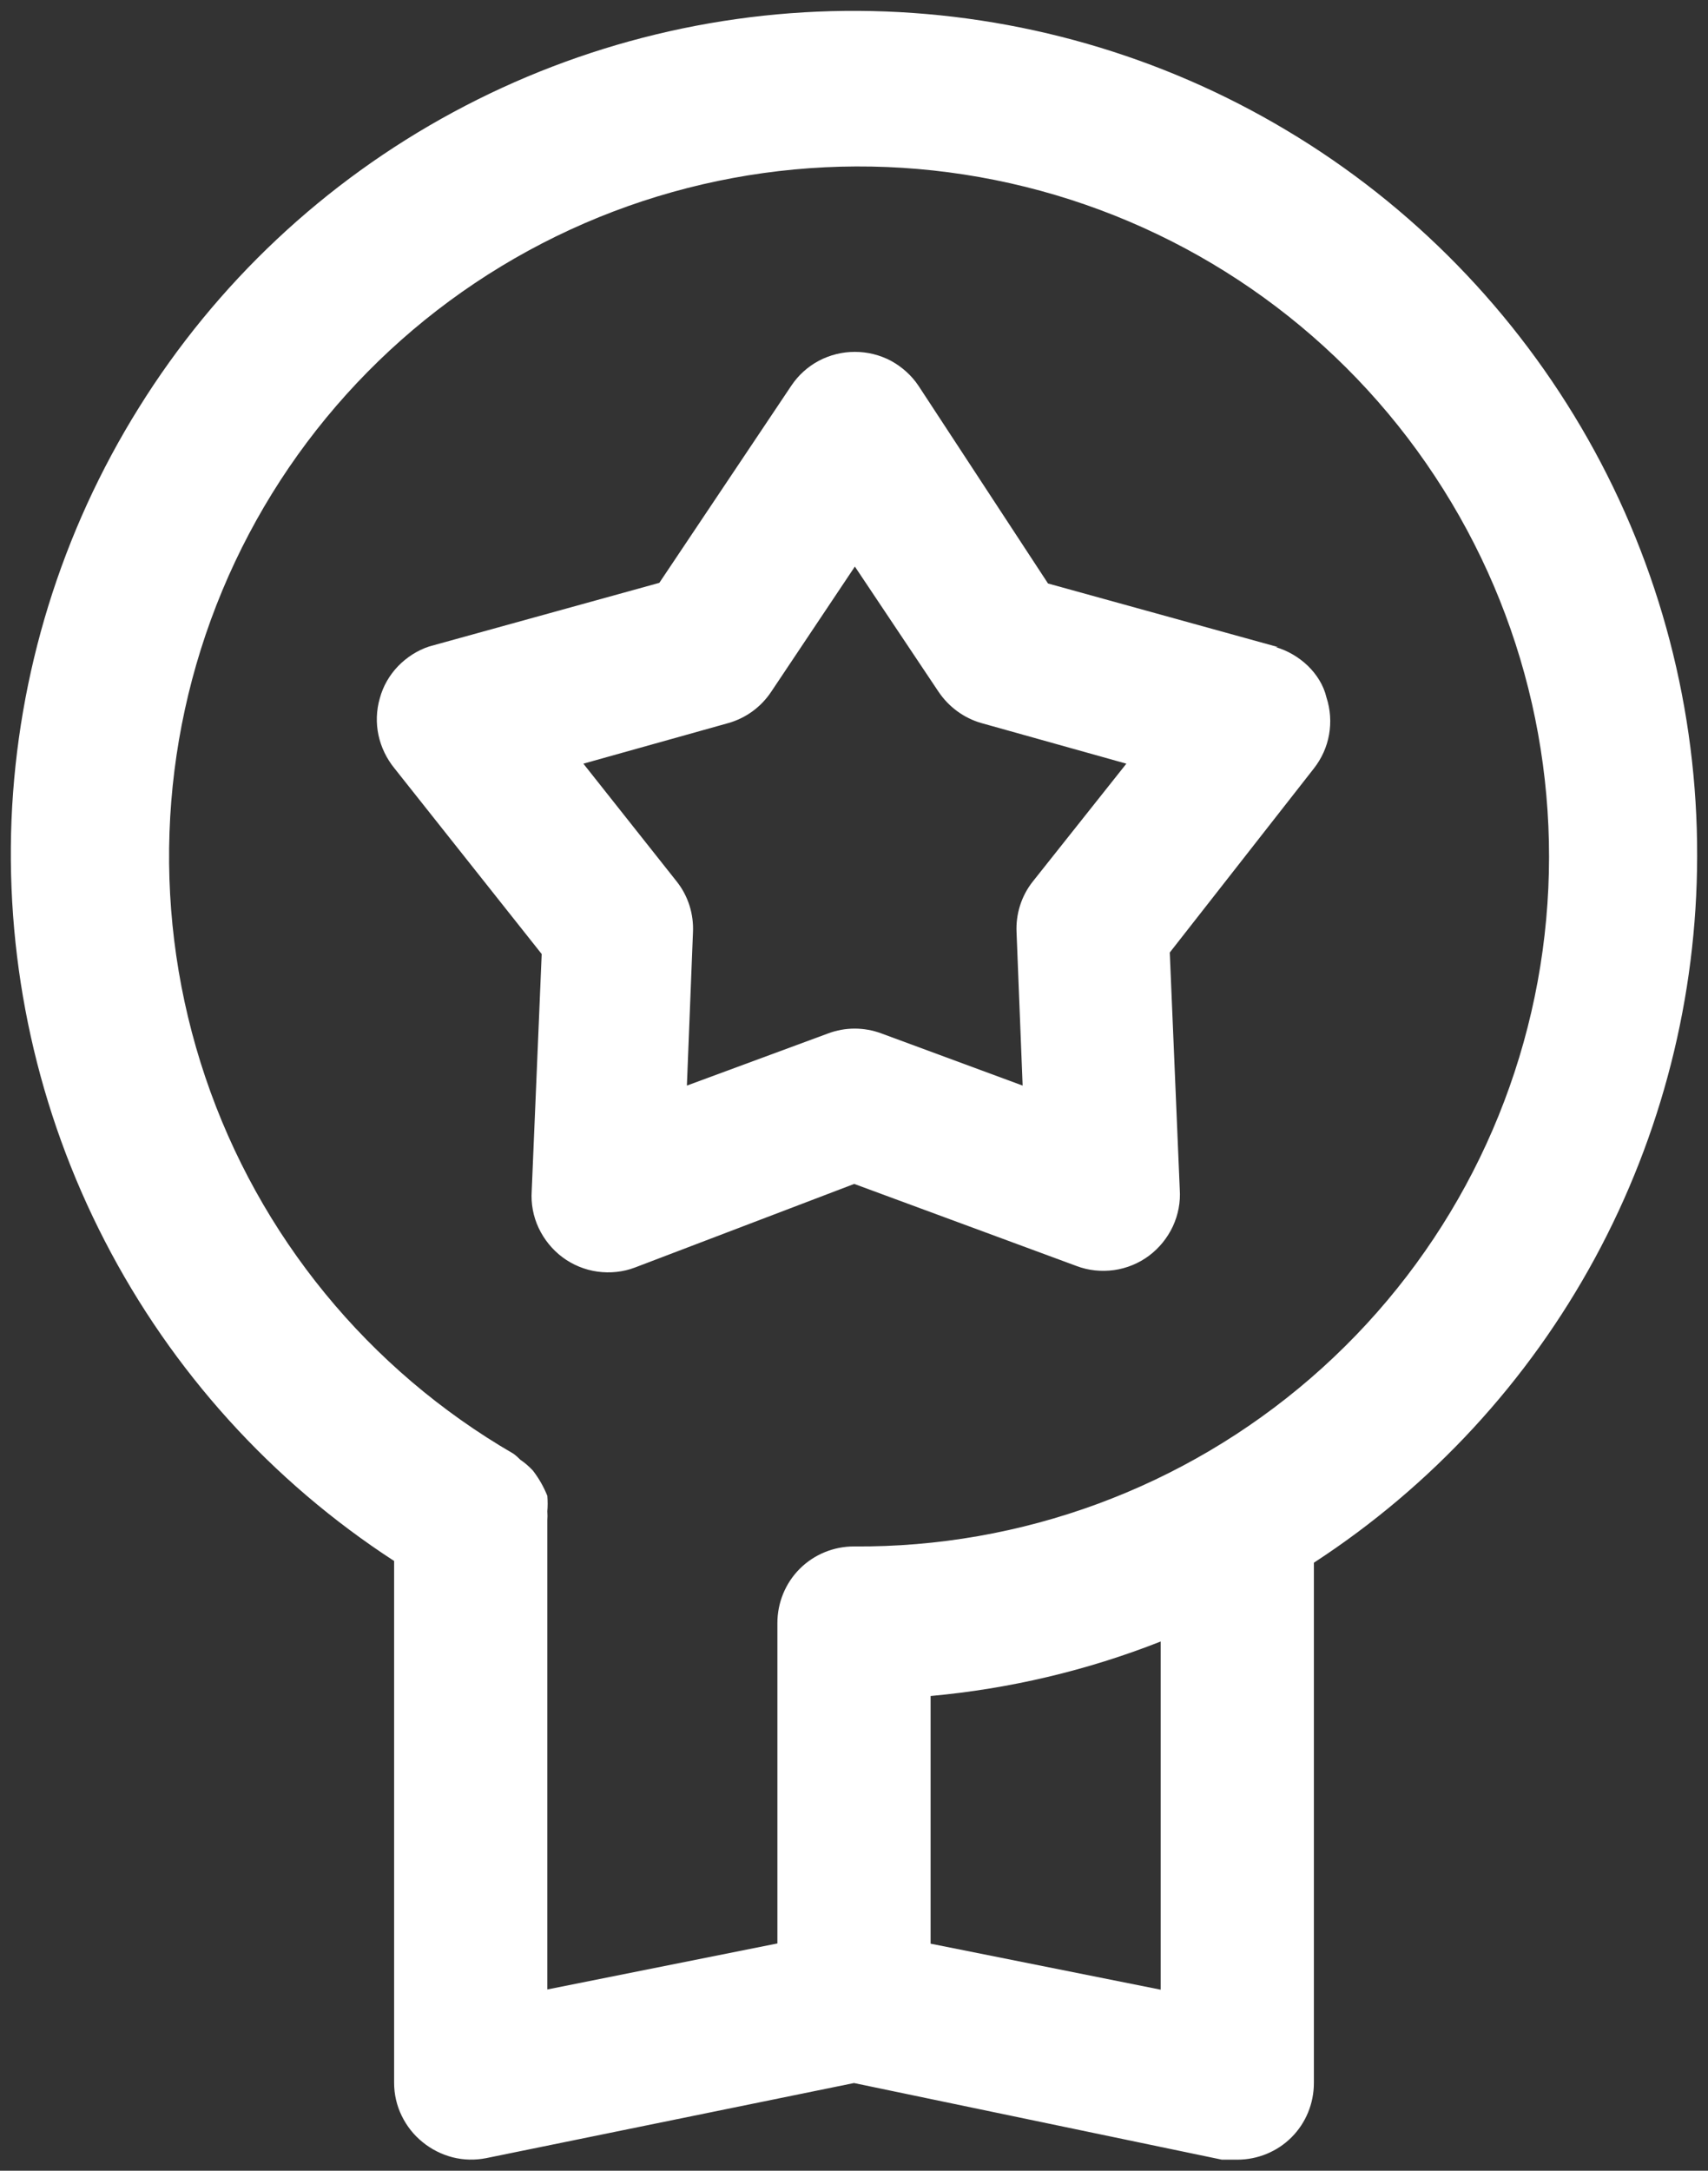
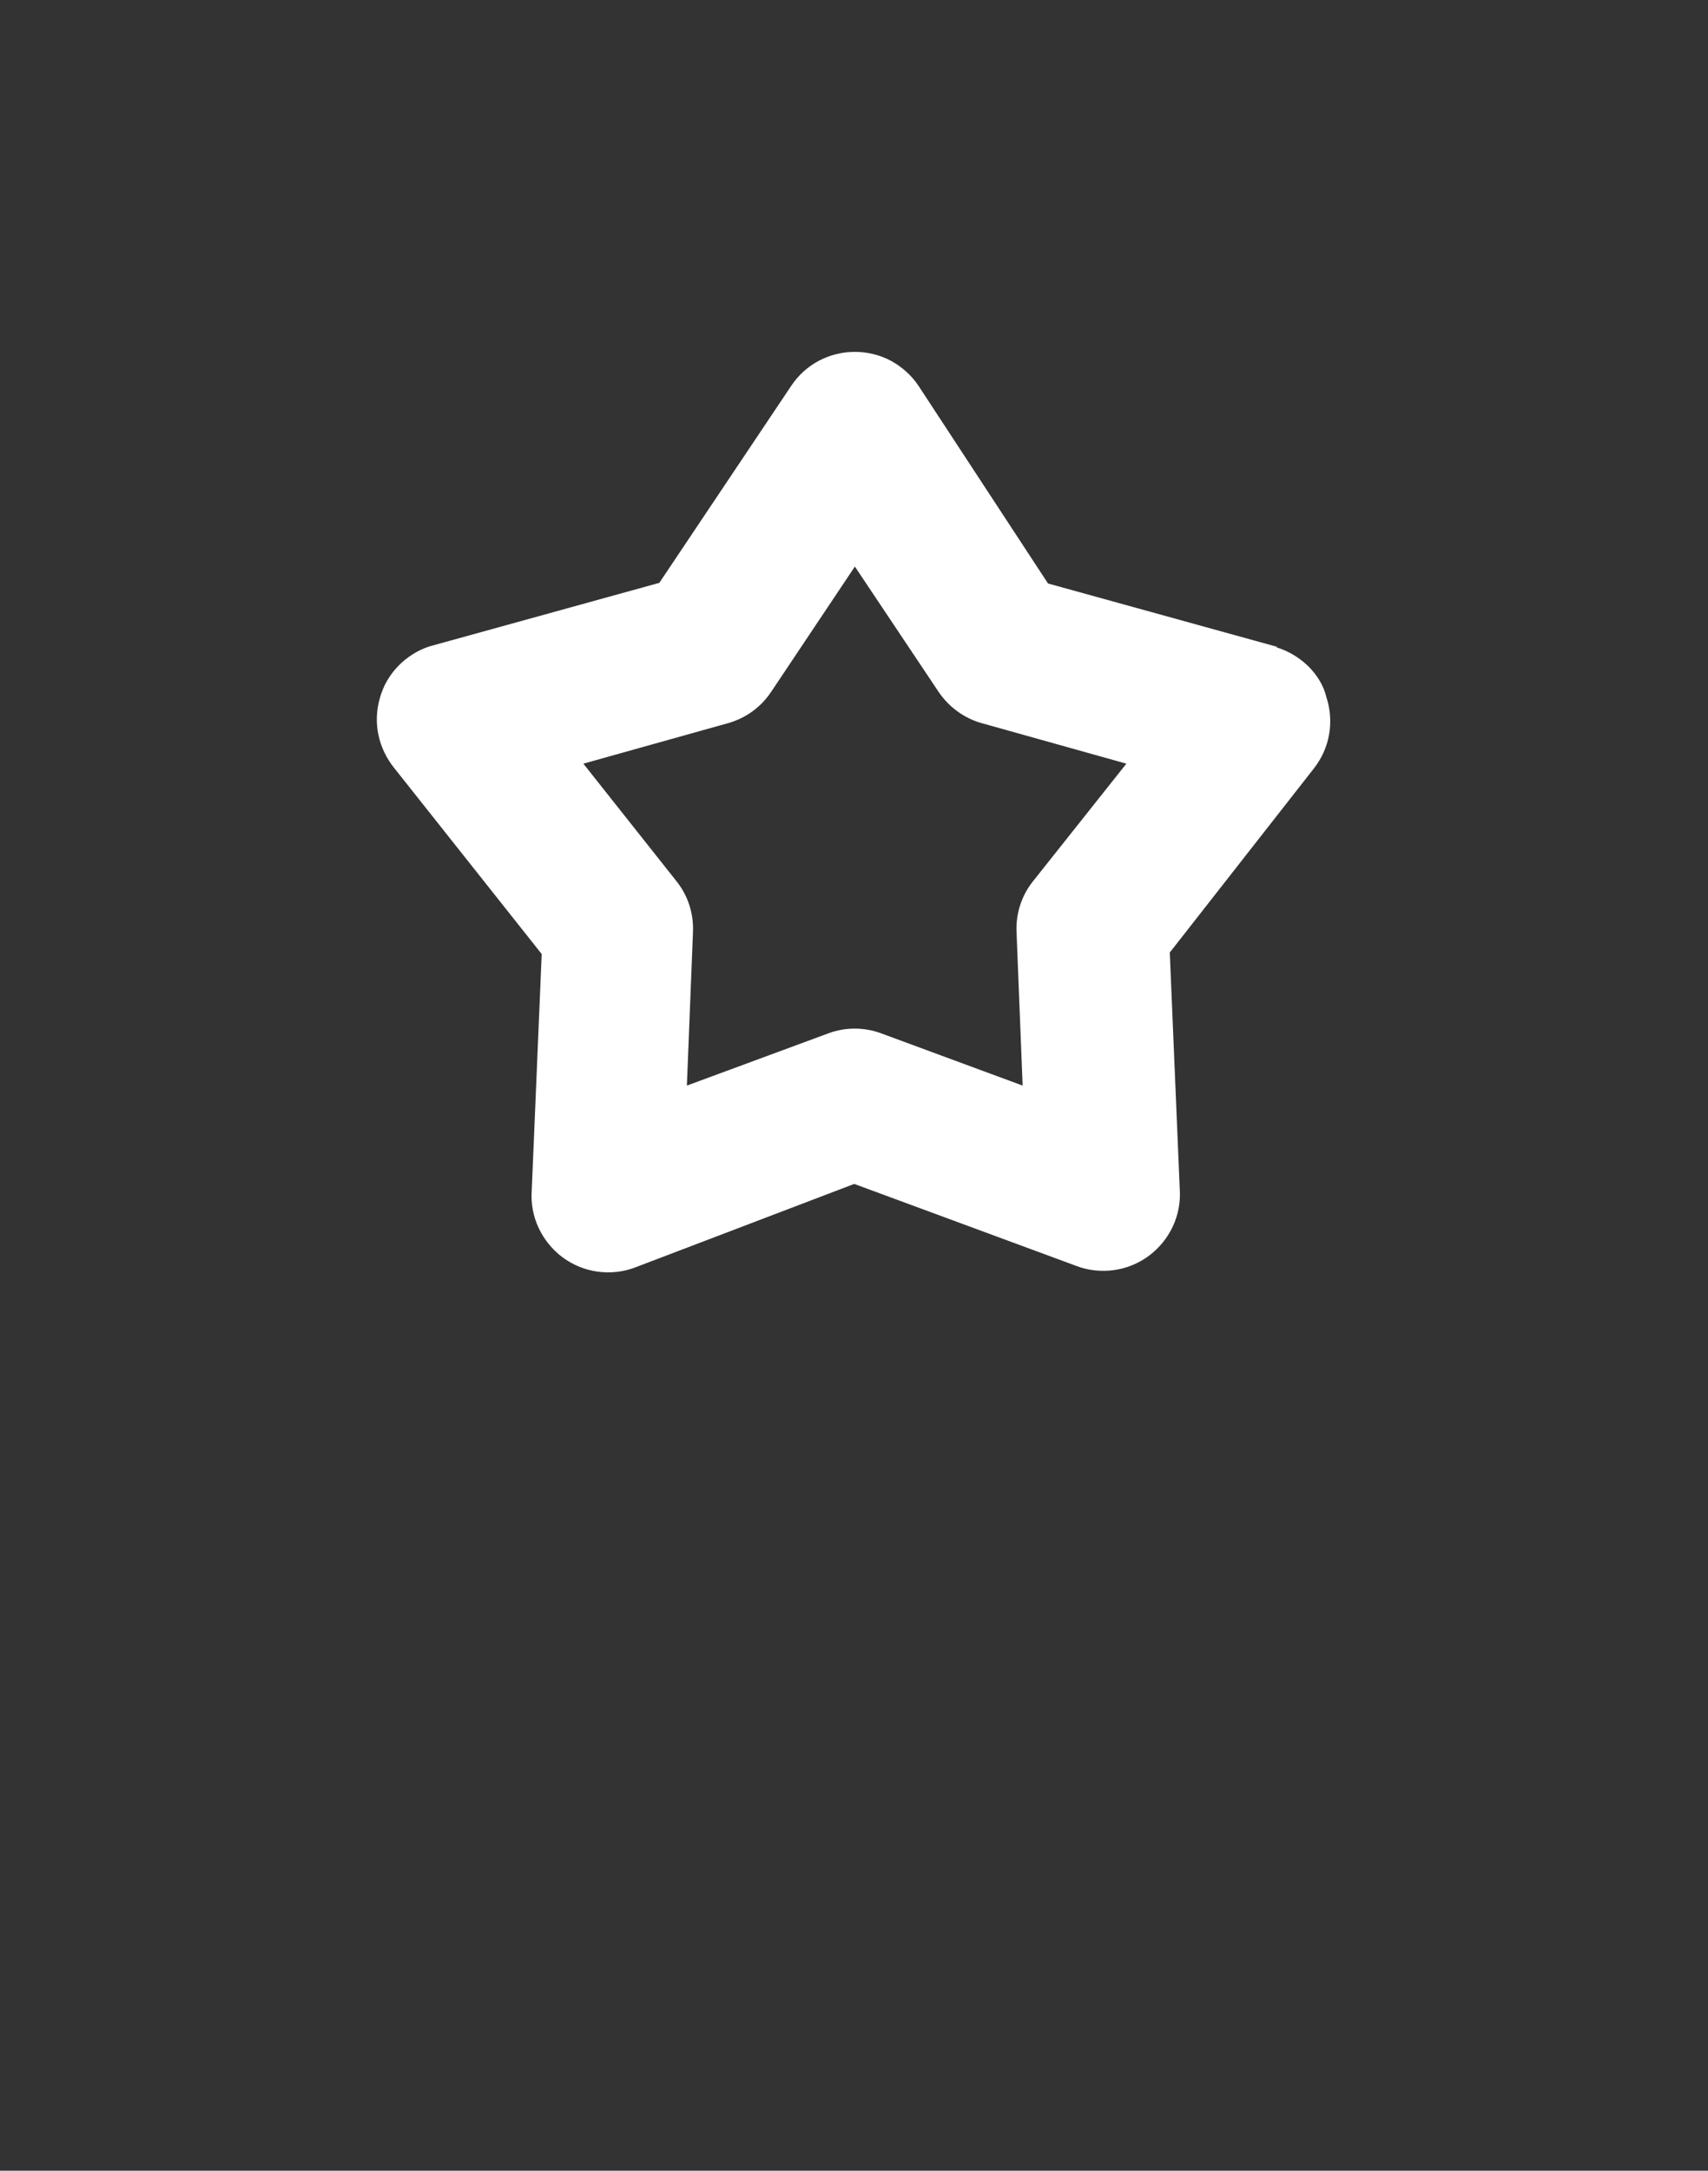
<svg xmlns="http://www.w3.org/2000/svg" version="1.1" id="Layer_1" x="0px" y="0px" viewBox="0 0 78.7 100" style="enable-background:new 0 0 78.7 100;" xml:space="preserve">
  <rect x="0" y="0" width="78.7" height="100" fill="#333333" stroke="none" />
  <style type="text/css">
	.st0{fill:#FFFFFF;}
	.st1{fill-rule:evenodd;clip-rule:evenodd;fill:#FFFFFF;}
</style>
  <g>
-     <path class="st0" d="M73.17,20.23c-3.32-5.86-8.1-10.77-13.88-14.22c-5.78-3.46-12.36-5.35-19.1-5.5   C33.46,0.36,26.8,1.97,20.88,5.17c-5.93,3.2-10.92,7.89-14.48,13.61C2.83,24.5,0.81,31.04,0.53,37.77   c-0.27,6.73,1.21,13.42,4.3,19.4c3.09,5.99,7.68,11.07,13.33,14.74v24.05c0,0.52,0.12,1.04,0.35,1.51   c0.23,0.47,0.55,0.88,0.96,1.21c0.4,0.33,0.88,0.57,1.38,0.7c0.51,0.13,1.04,0.14,1.55,0.04l16.95-3.46l16.95,3.53h0.71   c0.94,0,1.84-0.37,2.5-1.03c0.66-0.66,1.03-1.56,1.03-2.5V71.99c5.42-3.53,9.87-8.35,12.95-14.03c3.08-5.68,4.7-12.04,4.71-18.5   C78.22,32.72,76.49,26.09,73.17,20.23z M53.48,91.66l-10.6-2.12V78.13c3.63-0.33,7.2-1.17,10.6-2.51V91.66z M71.08,43.79   c-1.05,7.65-4.85,14.65-10.69,19.7c-5.84,5.05-13.32,7.81-21.04,7.75c-0.94,0-1.84,0.37-2.5,1.03c-0.66,0.66-1.03,1.56-1.03,2.5   v14.76l-10.6,2.12V70.04c0.01-0.14,0.01-0.28,0-0.42c0.02-0.23,0.02-0.47,0-0.71c-0.17-0.42-0.39-0.81-0.67-1.17   c-0.17-0.18-0.36-0.35-0.57-0.49c-0.1-0.1-0.21-0.2-0.32-0.28c-6.68-3.87-11.73-10.03-14.2-17.35s-2.19-15.28,0.78-22.41   c2.97-7.13,8.44-12.93,15.38-16.32S40.5,6.76,47.95,8.79c7.45,2.03,13.91,6.7,18.16,13.14C70.37,28.37,72.13,36.14,71.08,43.79z" />
    <path class="st0" d="M60.26,30.67c-0.42-0.4-0.93-0.7-1.48-0.86h0.11l-10.6-2.93l-5.97-9.11c-0.32-0.48-0.76-0.87-1.27-1.15   c-0.51-0.27-1.08-0.41-1.66-0.41s-1.15,0.14-1.66,0.41c-0.51,0.27-0.95,0.67-1.27,1.15l-6.08,9.08l-10.6,2.93   c-0.55,0.18-1.04,0.5-1.44,0.91c-0.4,0.42-0.69,0.92-0.84,1.48c-0.16,0.55-0.18,1.14-0.06,1.7c0.12,0.56,0.38,1.09,0.74,1.53   l6.78,8.55l-0.46,10.91c-0.04,0.59,0.07,1.18,0.32,1.71s0.63,1,1.1,1.35s1.03,0.58,1.61,0.66c0.58,0.08,1.18,0.02,1.73-0.19   l10.1-3.85l10.24,3.78c0.55,0.21,1.15,0.27,1.73,0.19c0.58-0.08,1.14-0.31,1.61-0.66c0.47-0.35,0.85-0.82,1.1-1.35   c0.25-0.54,0.36-1.12,0.32-1.71l-0.46-10.91l6.64-8.48c0.36-0.46,0.6-0.99,0.7-1.56c0.1-0.57,0.06-1.16-0.12-1.71   C60.99,31.57,60.67,31.07,60.26,30.67z M47.58,40.62c-0.52,0.66-0.78,1.49-0.74,2.33l0.28,7.06l-6.5-2.4c-0.8-0.3-1.68-0.3-2.47,0   l-6.5,2.4l0.28-7.06c0.04-0.84-0.22-1.67-0.74-2.33l-4.31-5.44l6.68-1.87c0.81-0.23,1.51-0.74,1.98-1.45l3.85-5.76l3.85,5.76   c0.47,0.7,1.17,1.22,1.98,1.45l6.68,1.87L47.58,40.62z" />
  </g>
</svg>